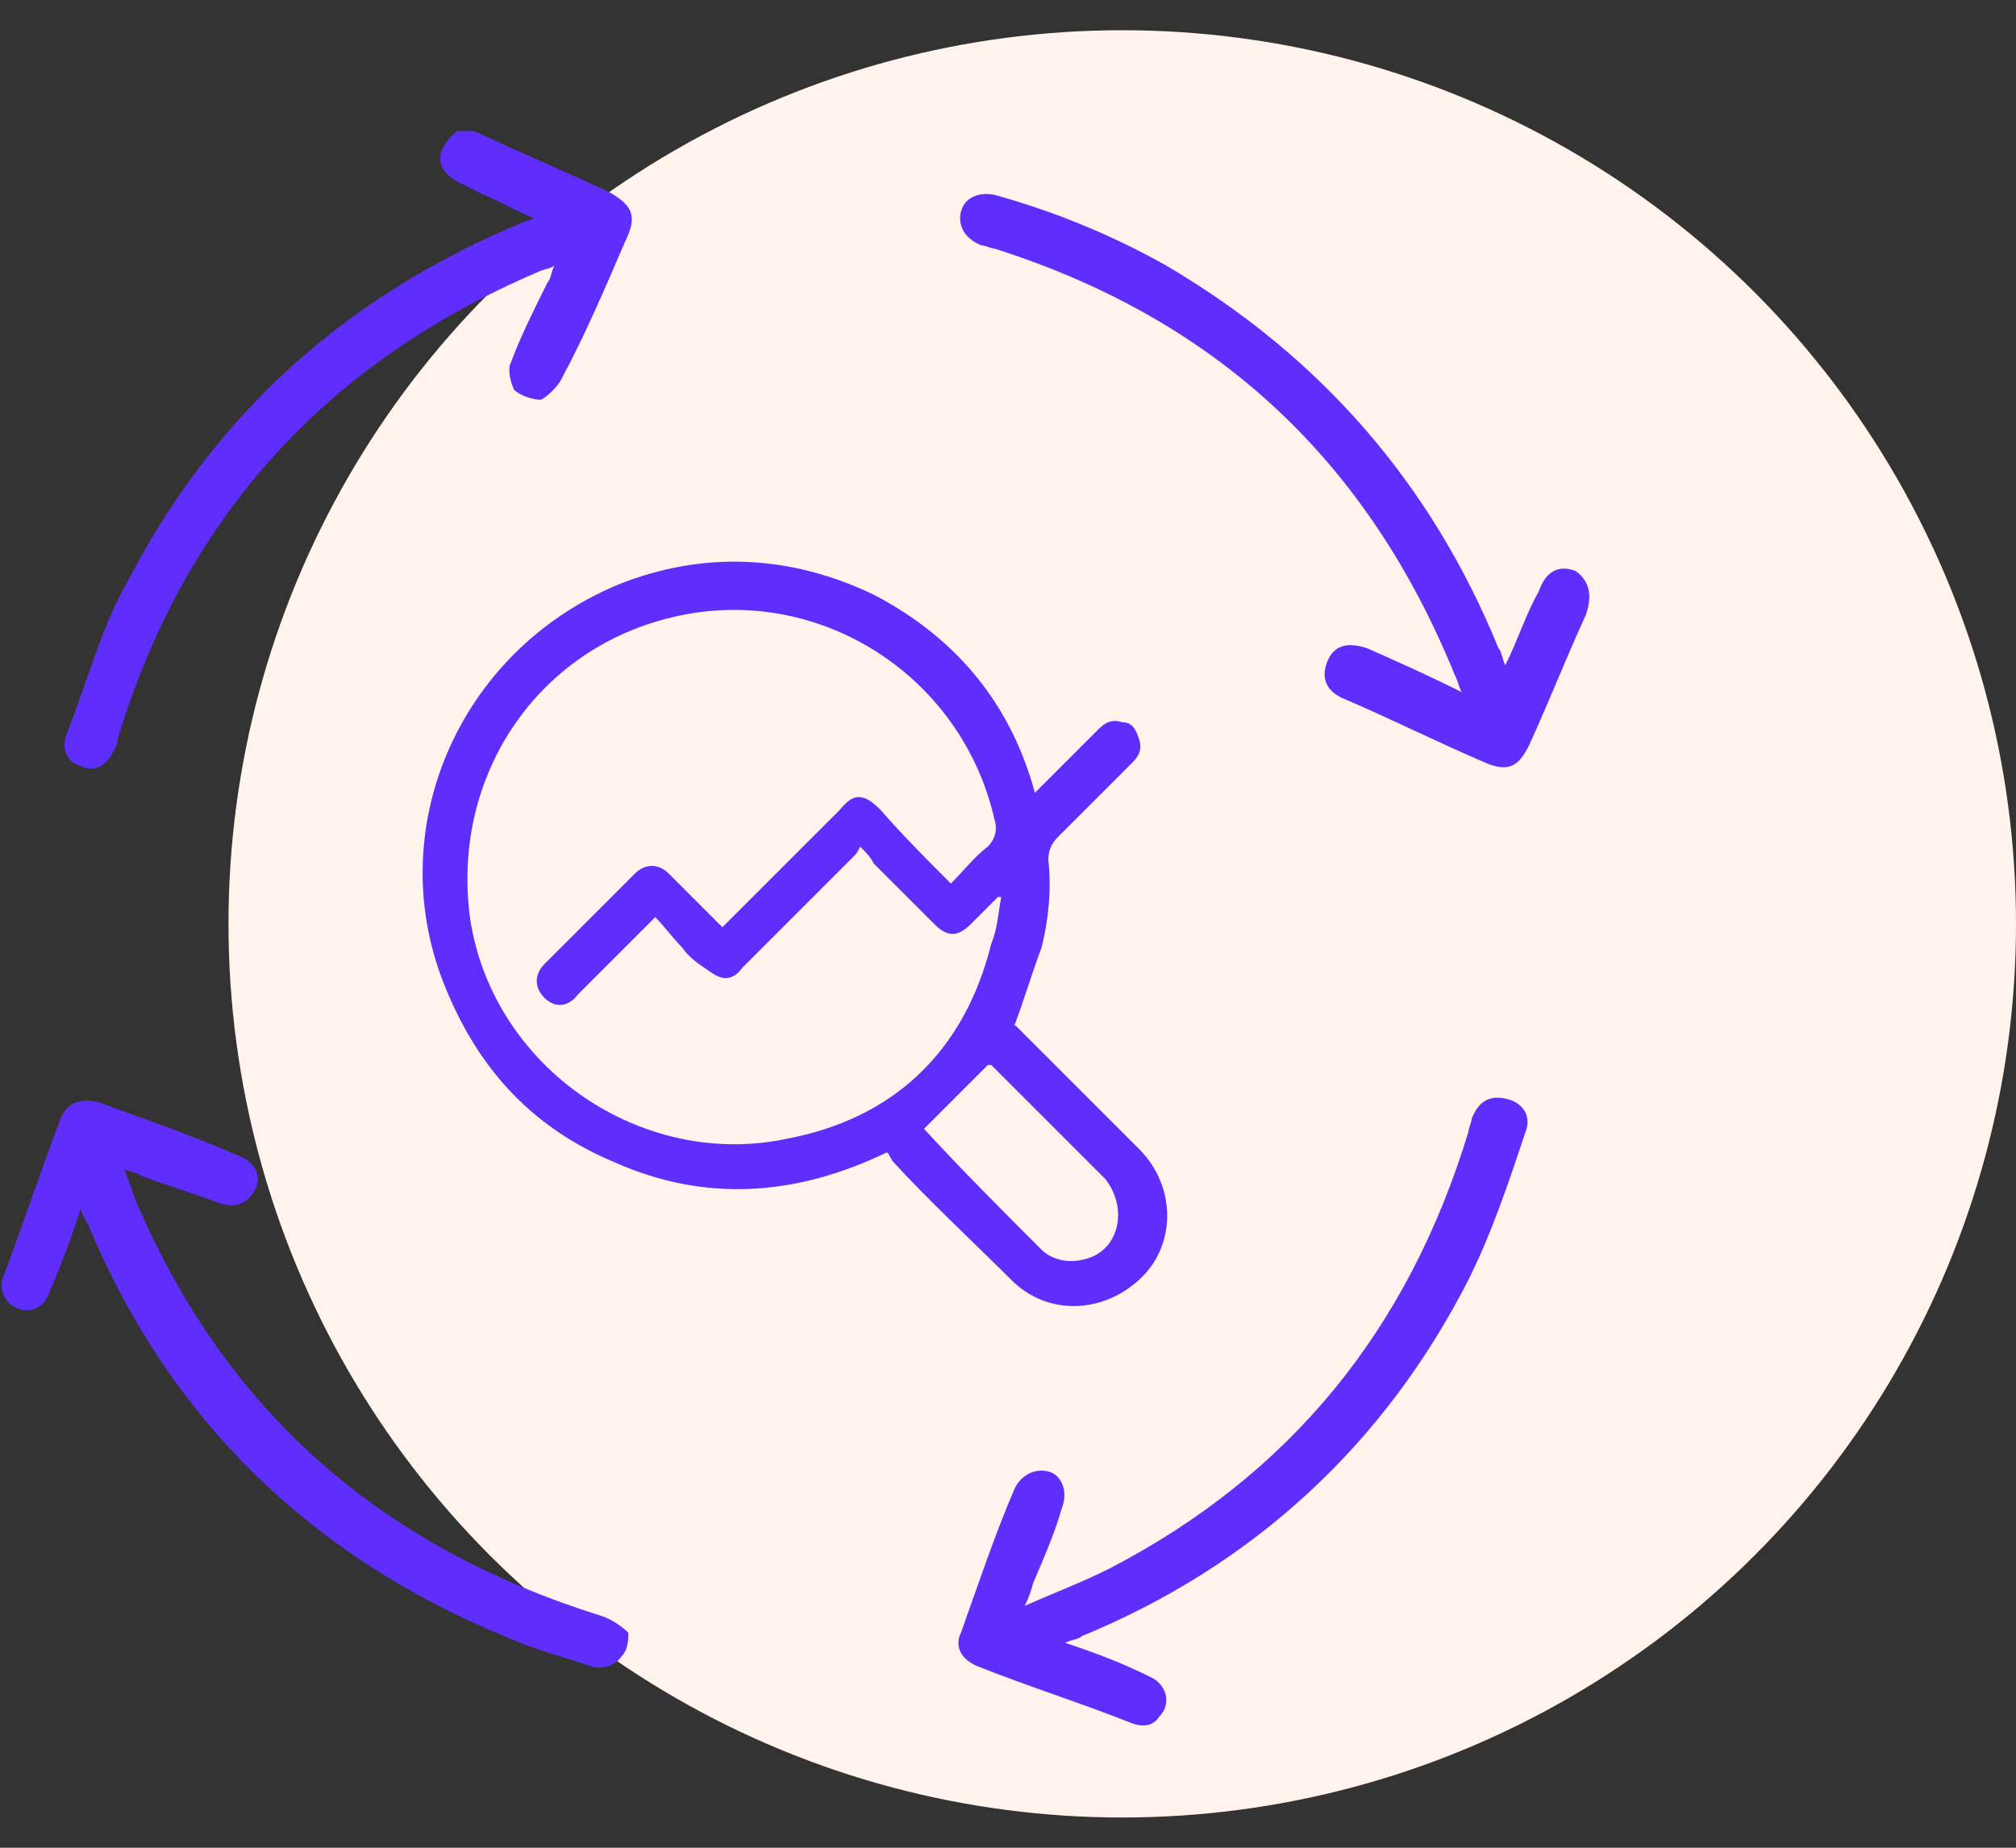
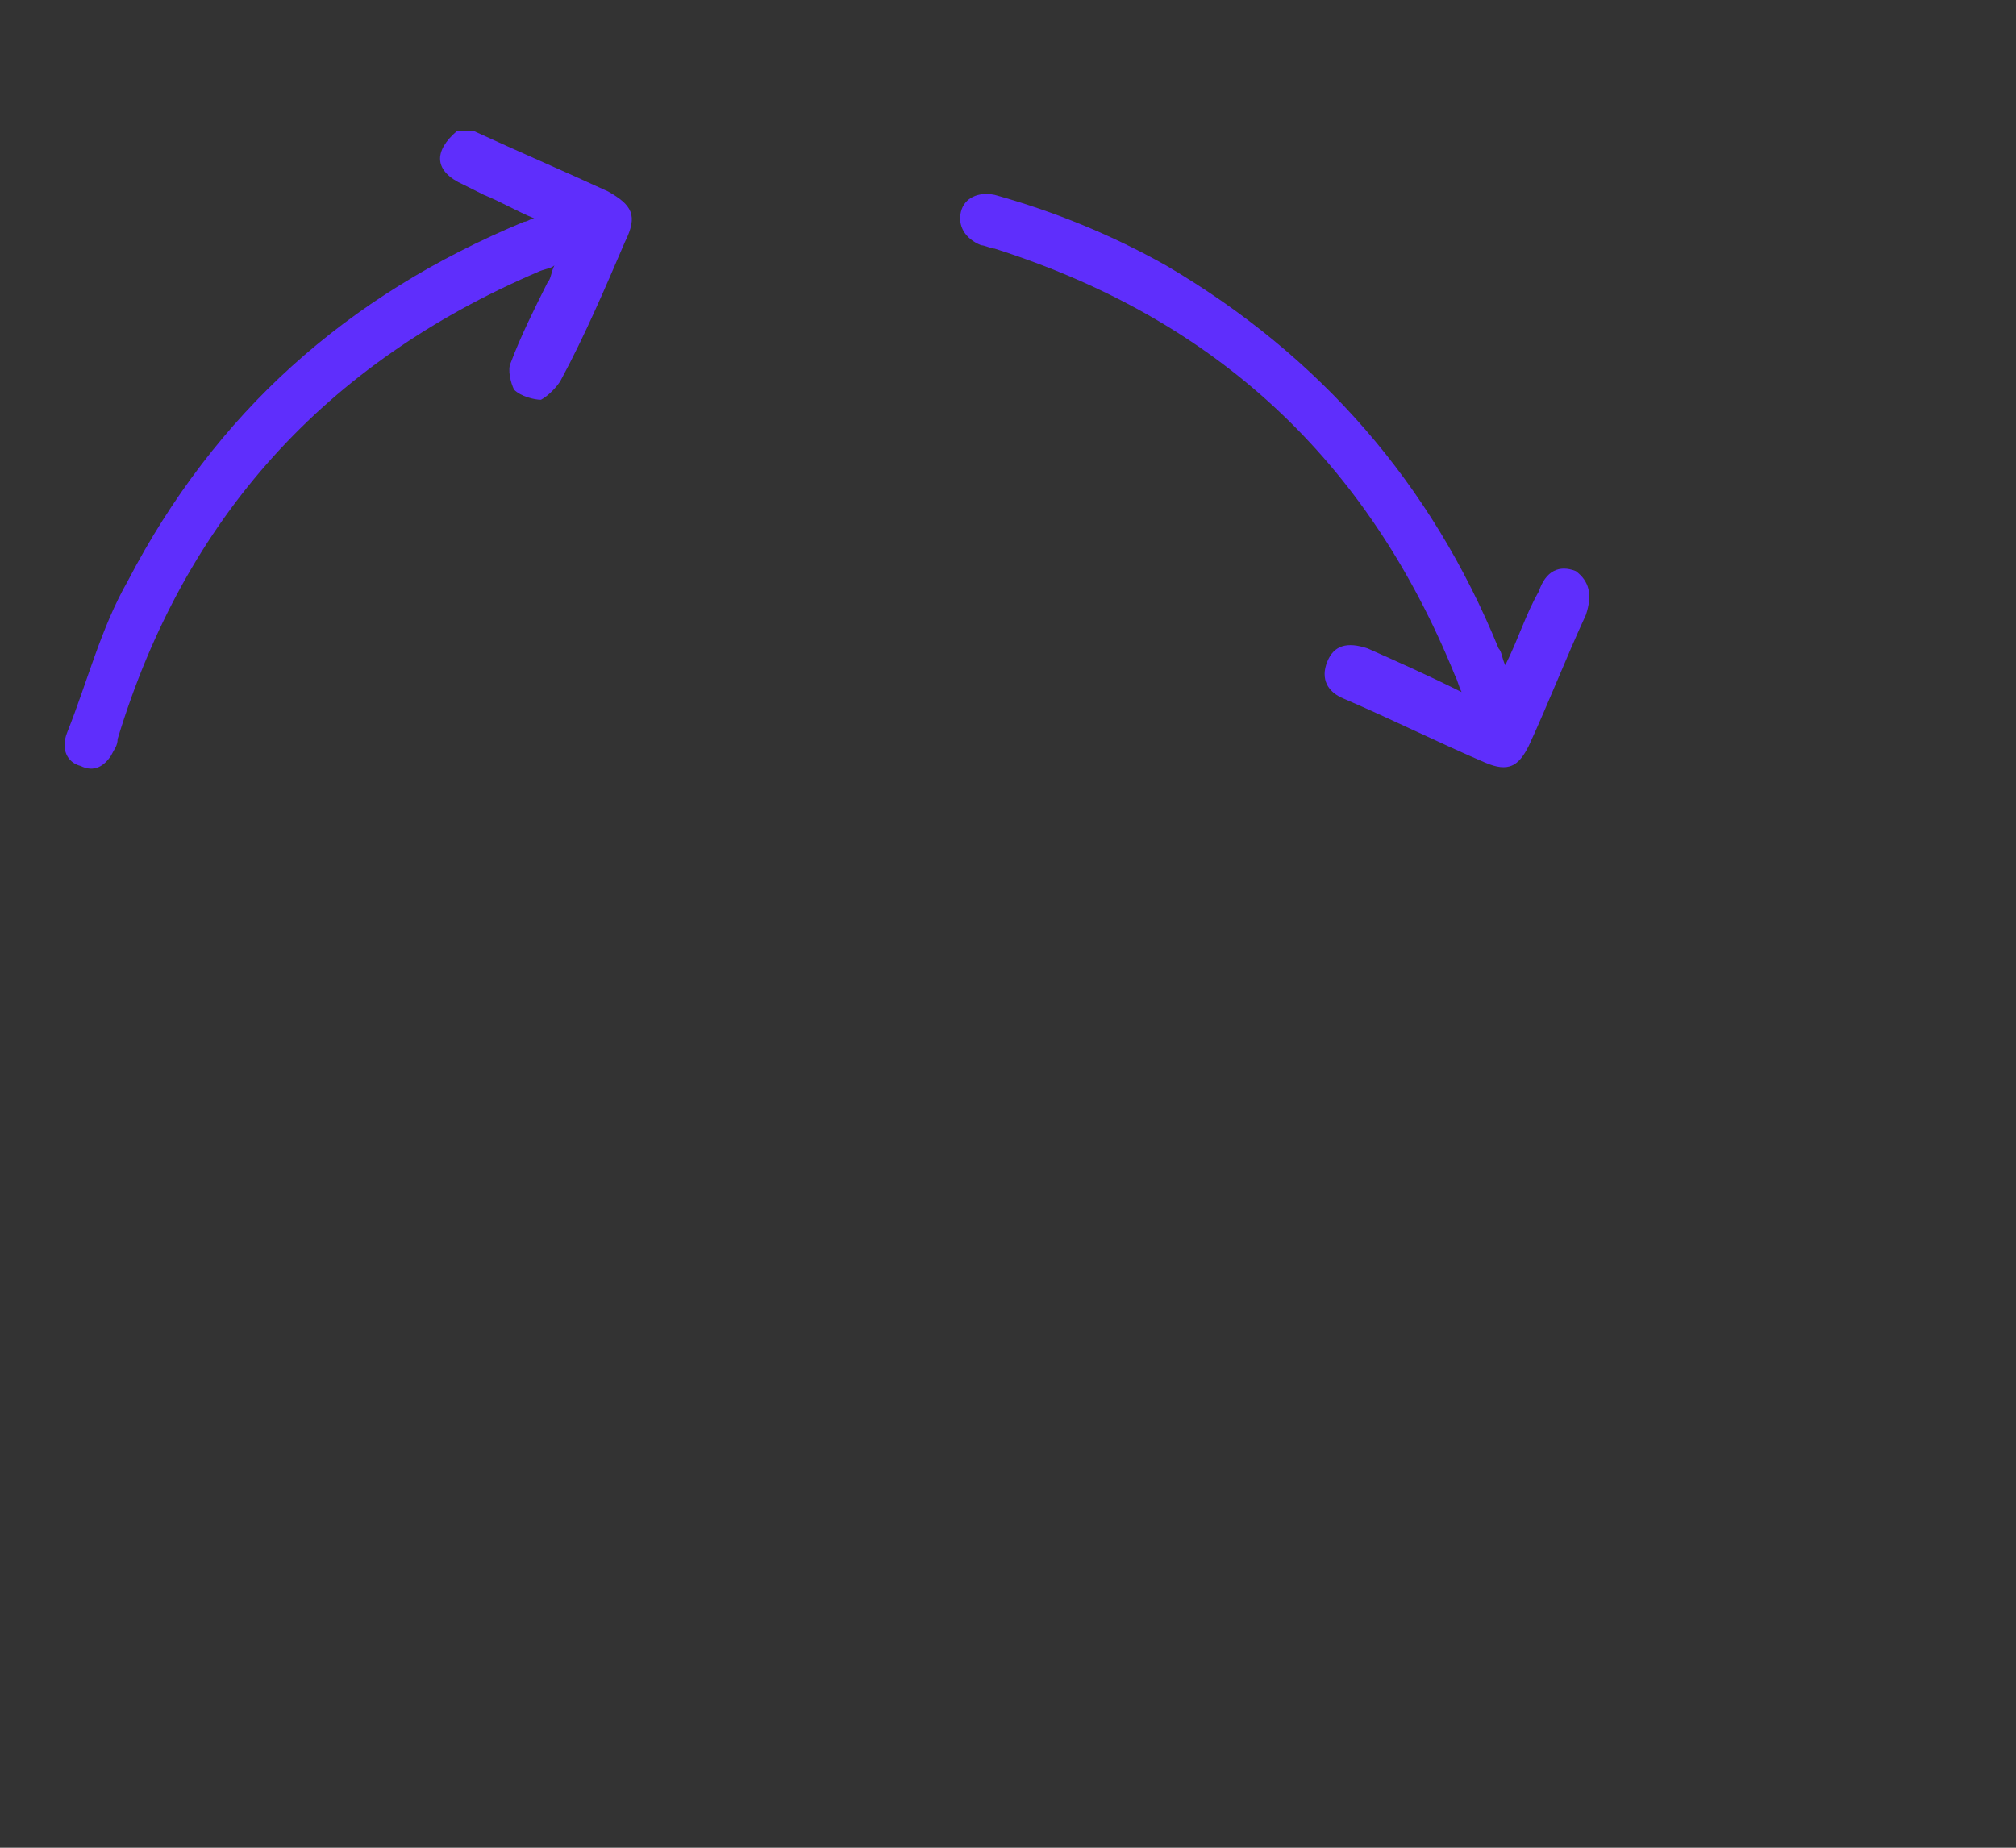
<svg xmlns="http://www.w3.org/2000/svg" version="1.1" id="Layer_1" x="0px" y="0px" viewBox="0 0 60 55" style="enable-background:new 0 0 60 55;" xml:space="preserve">
  <rect x="0" y="0" width="60" height="55" fill="#333333" stroke="none" />
  <style type="text/css">
	.st0{fill:#FFF3EB;}
	.st1{fill:#5F2EFC;}
</style>
  <g>
-     <circle class="st0" cx="33.4" cy="27.5" r="26.6" />
    <g>
      <g>
        <g>
          <g>
-             <path class="st1" d="M33.9,34.2c-1.2-1.2-2.4-2.4-3.6-3.6c-0.1-0.1-0.1-0.1-0.2-0.1c0,0,0.1,0,0.1,0c0.3-0.8,0.5-1.5,0.8-2.3       c0.2-0.8,0.3-1.7,0.2-2.6c0-0.3,0.1-0.5,0.3-0.7c0.7-0.7,1.5-1.5,2.2-2.2c0.2-0.2,0.3-0.4,0.2-0.7c-0.1-0.3-0.2-0.5-0.5-0.5       c-0.3-0.1-0.5,0-0.7,0.2c-0.6,0.6-1.1,1.1-1.7,1.7c-0.1,0.1-0.1,0.1-0.2,0.2C30.1,21,28.5,19,26,17.7c-2.5-1.2-5.1-1.3-7.6-0.3       c-4.8,2-7.1,7.4-5.1,12.1c1,2.4,2.6,4.1,5,5.1c2.7,1.2,5.4,1,8.1-0.3c0.1,0.1,0.1,0.2,0.2,0.3c1.1,1.2,2.3,2.3,3.5,3.5       c1.1,1.1,2.8,1,3.9-0.1C35,37,35,35.3,33.9,34.2z M23.4,33.9c-4.3,0.9-8.7-2.1-9.4-6.5c-0.6-4.2,1.9-8,5.9-9       c4.3-1.1,8.7,1.6,9.7,6c0.1,0.3,0,0.6-0.2,0.8c-0.4,0.3-0.7,0.7-1.1,1.1c-0.7-0.7-1.4-1.4-2.1-2.2c-0.5-0.5-0.8-0.5-1.2,0       c-1.1,1.1-2.2,2.2-3.3,3.3c-0.1,0.1-0.1,0.1-0.2,0.2c-0.2-0.2-0.4-0.4-0.5-0.5c-0.4-0.4-0.7-0.7-1.1-1.1c-0.3-0.3-0.7-0.3-1,0       c-0.9,0.9-1.8,1.8-2.7,2.7c-0.3,0.3-0.3,0.7,0,1c0.3,0.3,0.7,0.3,1-0.1c0.7-0.7,1.4-1.4,2.1-2.1c0.1-0.1,0.1-0.1,0.2-0.2       c0.3,0.3,0.5,0.6,0.8,0.9c0.2,0.3,0.5,0.5,0.8,0.7c0.4,0.3,0.7,0.3,1-0.1c1.1-1.1,2.2-2.2,3.3-3.3c0.1-0.1,0.1-0.1,0.2-0.3       c0.2,0.2,0.3,0.3,0.4,0.5c0.6,0.6,1.2,1.2,1.8,1.8c0.4,0.4,0.7,0.4,1.1,0c0.3-0.3,0.5-0.5,0.8-0.8c0,0,0,0,0.1,0       c-0.1,0.5-0.1,0.9-0.3,1.4C28.7,31.3,26.6,33.3,23.4,33.9z M32.2,37.5c-0.4,0.1-0.9,0-1.2-0.3c-1.2-1.2-2.4-2.4-3.5-3.6       c0.6-0.6,1.3-1.3,1.9-1.9c0,0,0,0,0.1,0c1.1,1.1,2.3,2.3,3.4,3.4C33.6,36,33.3,37.3,32.2,37.5z" />
-           </g>
+             </g>
        </g>
        <g>
          <g>
            <path class="st1" d="M18.6,7.2c-0.6,1.4-1.2,2.8-1.9,4.1c-0.1,0.2-0.4,0.5-0.6,0.6c-0.2,0-0.6-0.1-0.8-0.3       c-0.1-0.2-0.2-0.6-0.1-0.8c0.3-0.8,0.7-1.6,1.1-2.4c0.1-0.1,0.1-0.3,0.2-0.5C16.4,8,16.2,8,16,8.1C9.7,10.8,5.5,15.4,3.5,22       c0,0.2-0.1,0.3-0.2,0.5c-0.2,0.3-0.5,0.5-0.9,0.3c-0.4-0.1-0.6-0.5-0.4-1c0.6-1.5,1-3.1,1.8-4.5c2.6-5,6.5-8.5,11.8-10.7       c0.1,0,0.2-0.1,0.3-0.1c-0.5-0.2-1-0.5-1.5-0.7c-0.2-0.1-0.4-0.2-0.6-0.3c-0.9-0.4-0.9-1-0.2-1.6h0.5c1.3,0.6,2.7,1.2,4,1.8       C18.8,6.1,19,6.4,18.6,7.2z" />
-             <path class="st1" d="M45.4,33.7c-0.5,1.5-1,3-1.7,4.4c-2.5,4.9-6.4,8.5-11.5,10.6c-0.1,0.1-0.3,0.1-0.5,0.2       c0.9,0.3,1.7,0.6,2.5,1c0.5,0.2,0.7,0.8,0.3,1.2c-0.2,0.3-0.5,0.3-0.8,0.2c-1.5-0.6-3.1-1.1-4.6-1.7c-0.5-0.2-0.7-0.6-0.5-1       c0.5-1.4,1-2.9,1.6-4.3c0.2-0.4,0.6-0.6,1-0.5c0.4,0.1,0.6,0.6,0.4,1.1c-0.2,0.7-0.5,1.4-0.8,2.1c-0.1,0.2-0.1,0.4-0.3,0.8       c0.9-0.4,1.7-0.7,2.5-1.1c5.4-2.8,8.9-7.1,10.7-13c0-0.1,0.1-0.3,0.1-0.4c0.2-0.5,0.5-0.7,1-0.6C45.3,32.8,45.6,33.2,45.4,33.7       z" />
            <path class="st1" d="M47.2,18.3c-0.6,1.3-1.1,2.6-1.7,3.9c-0.3,0.6-0.6,0.8-1.3,0.5c-1.4-0.6-2.8-1.3-4.2-1.9       c-0.5-0.2-0.7-0.6-0.5-1.1c0.2-0.5,0.6-0.6,1.2-0.4c0.9,0.4,1.8,0.8,2.8,1.3c-0.1-0.2-0.1-0.3-0.2-0.5       c-2.6-6.4-7.1-10.6-13.7-12.7c-0.1,0-0.3-0.1-0.4-0.1c-0.5-0.2-0.7-0.6-0.6-1c0.1-0.4,0.5-0.6,1-0.5c1.8,0.5,3.5,1.2,5.1,2.1       c4.6,2.7,7.9,6.5,9.9,11.4c0.1,0.1,0.1,0.3,0.2,0.5c0.4-0.8,0.6-1.5,1-2.2c0.2-0.6,0.6-0.8,1.1-0.6       C47.3,17.3,47.4,17.7,47.2,18.3z" />
-             <path class="st1" d="M18.5,49.3c-0.2,0.3-0.6,0.4-0.9,0.3c-0.9-0.3-1.7-0.5-2.6-0.9c-5.8-2.4-10-6.5-12.4-12.3       c-0.1-0.1-0.1-0.2-0.2-0.4c-0.3,0.9-0.6,1.7-0.9,2.4C1.4,38.7,1.2,39,0.8,39c-0.5,0-0.9-0.5-0.7-1c0.6-1.6,1.1-3.1,1.7-4.7       c0.2-0.5,0.6-0.6,1.1-0.5c1.4,0.5,2.8,1,4.2,1.6c0.5,0.2,0.7,0.6,0.5,1C7.4,35.8,7,36,6.5,35.8C5.7,35.5,5,35.3,4.2,35       c-0.1-0.1-0.3-0.1-0.5-0.2c0.2,0.5,0.3,0.9,0.5,1.3c2.7,6.1,7.3,10,13.7,12c0.3,0.1,0.6,0.3,0.8,0.5       C18.7,48.8,18.7,49.1,18.5,49.3z" />
          </g>
        </g>
      </g>
    </g>
  </g>
</svg>